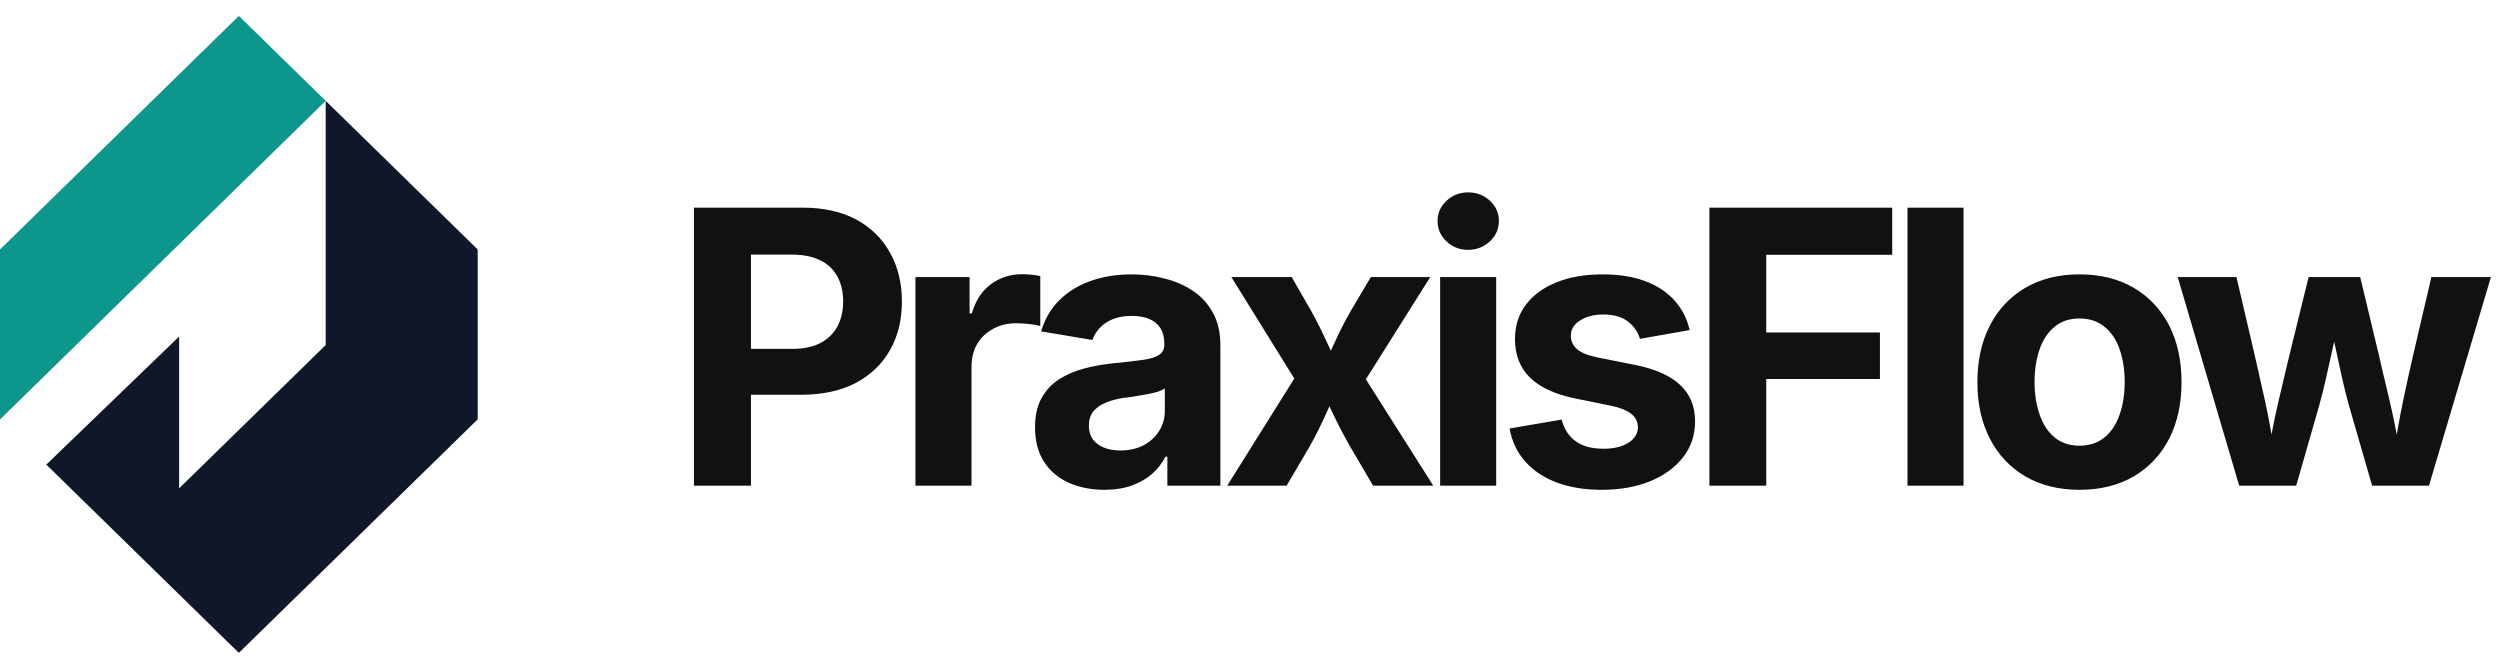
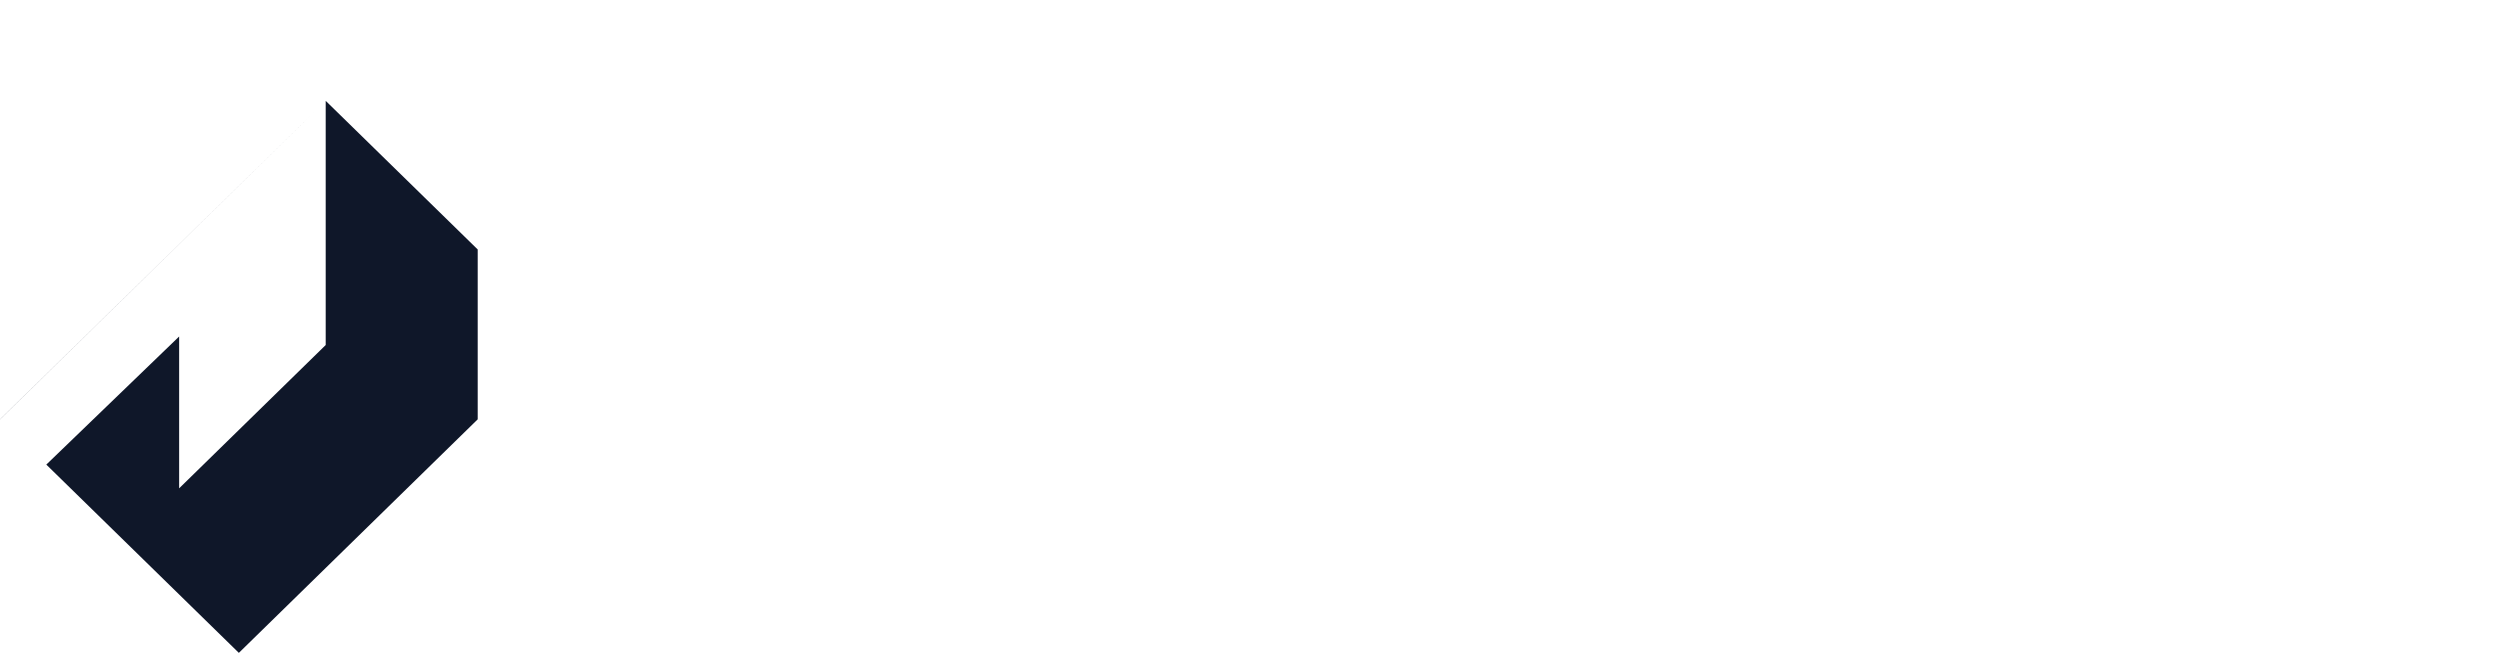
<svg xmlns="http://www.w3.org/2000/svg" data-logo="logo" viewBox="0 0 157 42">
  <g id="logogram" transform="translate(0, 1) rotate(0) ">
-     <path d="M15 0L20.454 5.333L0 25.333V14.667L15 0Z" fill="#0D968B" />
    <path d="M2.908 28.177L15 40L30 25.333V14.667L20.454 5.333L0 25.333L0.004 25.337L20.454 5.333V20.667L11.25 29.667V20.132L2.908 28.177Z" fill="#0F1729" />
  </g>
  <g id="logotype" transform="translate(36, 11.5)">
-     <path fill="#11111" d="M11.16 19L7.58 19L7.58 1.54L14.39 1.54Q16.38 1.54 17.78 2.29Q19.17 3.05 19.90 4.38Q20.64 5.71 20.64 7.43L20.64 7.43Q20.64 9.17 19.89 10.49Q19.15 11.80 17.74 12.55Q16.32 13.29 14.31 13.29L14.31 13.29L9.93 13.29L9.93 10.41L13.73 10.41Q14.84 10.41 15.54 10.03Q16.25 9.65 16.60 8.98Q16.95 8.31 16.95 7.43L16.95 7.43Q16.95 6.55 16.60 5.89Q16.25 5.22 15.54 4.86Q14.82 4.49 13.72 4.49L13.72 4.49L11.16 4.49L11.16 19ZM25.01 19L21.49 19L21.49 5.90L24.89 5.90L24.89 8.18L25.03 8.18Q25.39 6.96 26.24 6.34Q27.09 5.72 28.19 5.72L28.19 5.72Q28.46 5.72 28.77 5.75Q29.08 5.78 29.33 5.84L29.33 5.84L29.33 8.98Q29.10 8.90 28.65 8.85Q28.21 8.80 27.81 8.80L27.81 8.80Q27.01 8.80 26.37 9.15Q25.72 9.50 25.36 10.11Q25.01 10.73 25.01 11.55L25.01 11.55L25.01 19ZM33.36 19.26L33.36 19.26Q32.12 19.26 31.13 18.82Q30.14 18.38 29.57 17.51Q29.00 16.63 29.00 15.33L29.00 15.33Q29.00 14.24 29.41 13.50Q29.81 12.77 30.51 12.32Q31.20 11.88 32.09 11.64Q32.97 11.41 33.95 11.31L33.95 11.31Q35.08 11.20 35.78 11.10Q36.48 11.00 36.80 10.78Q37.12 10.56 37.12 10.14L37.12 10.14L37.12 10.08Q37.12 9.52 36.89 9.13Q36.65 8.75 36.20 8.54Q35.74 8.34 35.07 8.34L35.07 8.34Q34.39 8.34 33.89 8.54Q33.38 8.75 33.07 9.09Q32.75 9.43 32.60 9.85L32.60 9.85L29.38 9.31Q29.72 8.17 30.50 7.38Q31.29 6.58 32.45 6.16Q33.62 5.73 35.07 5.73L35.07 5.73Q36.14 5.73 37.13 5.99Q38.13 6.24 38.92 6.77Q39.71 7.29 40.17 8.14Q40.64 8.98 40.64 10.18L40.64 10.18L40.64 19L37.31 19L37.31 17.18L37.19 17.18Q36.88 17.79 36.35 18.26Q35.82 18.72 35.08 18.99Q34.33 19.26 33.36 19.26ZM34.36 16.79L34.36 16.79Q35.19 16.79 35.82 16.46Q36.44 16.13 36.79 15.57Q37.15 15.00 37.15 14.31L37.15 14.31L37.15 12.89Q36.99 13.01 36.68 13.11Q36.36 13.20 35.97 13.27Q35.59 13.34 35.21 13.40Q34.84 13.46 34.54 13.49L34.54 13.49Q33.90 13.59 33.41 13.80Q32.92 14.01 32.65 14.35Q32.38 14.70 32.38 15.24L32.38 15.24Q32.38 15.74 32.63 16.09Q32.89 16.43 33.33 16.61Q33.77 16.79 34.36 16.79ZM44.80 19L41.07 19L46.14 10.90L46.13 13.64L41.33 5.90L45.12 5.90L46.31 7.97Q46.87 8.98 47.32 9.97Q47.77 10.96 48.24 11.90L48.24 11.90L46.91 11.90Q47.39 10.97 47.83 9.98Q48.28 8.98 48.86 7.97L48.86 7.97L50.09 5.90L53.82 5.90L48.92 13.68L48.92 10.97L54.01 19L50.23 19L48.78 16.53Q48.21 15.53 47.74 14.54Q47.28 13.54 46.80 12.63L46.80 12.63L48.15 12.63Q47.69 13.54 47.25 14.54Q46.81 15.53 46.25 16.53L46.25 16.53L44.80 19ZM57.96 19L54.44 19L54.44 5.90L57.96 5.90L57.96 19ZM56.20 4.19L56.20 4.19Q55.40 4.19 54.84 3.66Q54.28 3.13 54.28 2.38L54.28 2.38Q54.28 1.63 54.84 1.11Q55.40 0.58 56.20 0.58L56.20 0.58Q56.99 0.58 57.56 1.10Q58.13 1.62 58.13 2.38L58.13 2.38Q58.13 3.13 57.56 3.66Q56.99 4.19 56.20 4.19ZM64.59 19.26L64.59 19.26Q63.00 19.26 61.79 18.81Q60.57 18.36 59.79 17.49Q59.02 16.63 58.80 15.41L58.80 15.41L62.07 14.85Q62.32 15.77 62.97 16.22Q63.61 16.68 64.69 16.68L64.69 16.68Q65.69 16.68 66.27 16.30Q66.86 15.92 66.86 15.33L66.86 15.33Q66.86 14.82 66.44 14.49Q66.03 14.16 65.17 13.98L65.17 13.98L62.91 13.52Q61.01 13.13 60.07 12.20Q59.14 11.27 59.14 9.80L59.14 9.80Q59.14 8.54 59.83 7.63Q60.52 6.72 61.75 6.23Q62.98 5.73 64.65 5.73L64.65 5.73Q66.19 5.73 67.33 6.16Q68.47 6.59 69.17 7.38Q69.87 8.16 70.11 9.23L70.11 9.23L66.99 9.78Q66.79 9.11 66.22 8.68Q65.65 8.25 64.69 8.25L64.69 8.25Q63.82 8.25 63.24 8.62Q62.65 8.98 62.65 9.58L62.65 9.58Q62.65 10.08 63.03 10.42Q63.41 10.76 64.34 10.95L64.34 10.95L66.70 11.42Q68.59 11.80 69.52 12.68Q70.45 13.55 70.45 14.96L70.45 14.96Q70.45 16.25 69.70 17.21Q68.95 18.18 67.63 18.72Q66.31 19.26 64.59 19.26ZM74.92 19L71.35 19L71.35 1.54L82.83 1.54L82.83 4.50L74.92 4.50L74.92 9.38L82.06 9.38L82.06 12.30L74.92 12.30L74.92 19ZM83.79 1.54L87.31 1.54L87.31 19L83.79 19L83.79 1.54ZM94.59 19.26L94.59 19.26Q92.63 19.26 91.18 18.41Q89.74 17.56 88.96 16.04Q88.18 14.52 88.18 12.51L88.18 12.51Q88.18 10.47 88.96 8.95Q89.74 7.43 91.18 6.58Q92.63 5.73 94.59 5.73L94.59 5.73Q96.57 5.73 98.01 6.58Q99.45 7.43 100.23 8.95Q101.00 10.47 101.00 12.51L101.00 12.51Q101.00 14.52 100.23 16.04Q99.45 17.56 98.01 18.41Q96.57 19.26 94.59 19.26ZM94.59 16.49L94.59 16.49Q95.53 16.49 96.16 15.97Q96.80 15.45 97.11 14.54Q97.43 13.63 97.43 12.50L97.43 12.50Q97.43 11.34 97.11 10.43Q96.80 9.53 96.16 9.02Q95.53 8.50 94.59 8.50L94.59 8.50Q93.66 8.50 93.03 9.02Q92.40 9.53 92.09 10.43Q91.77 11.34 91.77 12.50L91.77 12.50Q91.77 13.63 92.09 14.54Q92.40 15.45 93.03 15.97Q93.66 16.49 94.59 16.49ZM108.20 19L104.62 19L100.76 5.90L104.45 5.90L105.58 10.74Q105.88 12.04 106.22 13.57Q106.56 15.10 106.84 16.95L106.84 16.95L106.44 16.95Q106.75 15.14 107.11 13.61Q107.47 12.07 107.79 10.74L107.79 10.74L108.98 5.90L112.22 5.90L113.38 10.74Q113.68 12.06 114.05 13.59Q114.41 15.12 114.73 16.95L114.73 16.95L114.33 16.95Q114.61 15.13 114.93 13.60Q115.25 12.07 115.56 10.74L115.56 10.74L116.69 5.90L120.43 5.90L116.54 19L112.97 19L111.51 13.95Q111.30 13.19 111.09 12.27Q110.88 11.35 110.68 10.39Q110.48 9.44 110.27 8.61L110.27 8.61L110.89 8.61Q110.69 9.44 110.49 10.39Q110.28 11.35 110.07 12.27Q109.86 13.20 109.65 13.95L109.65 13.95L108.20 19Z" />
-   </g>
+     </g>
</svg>